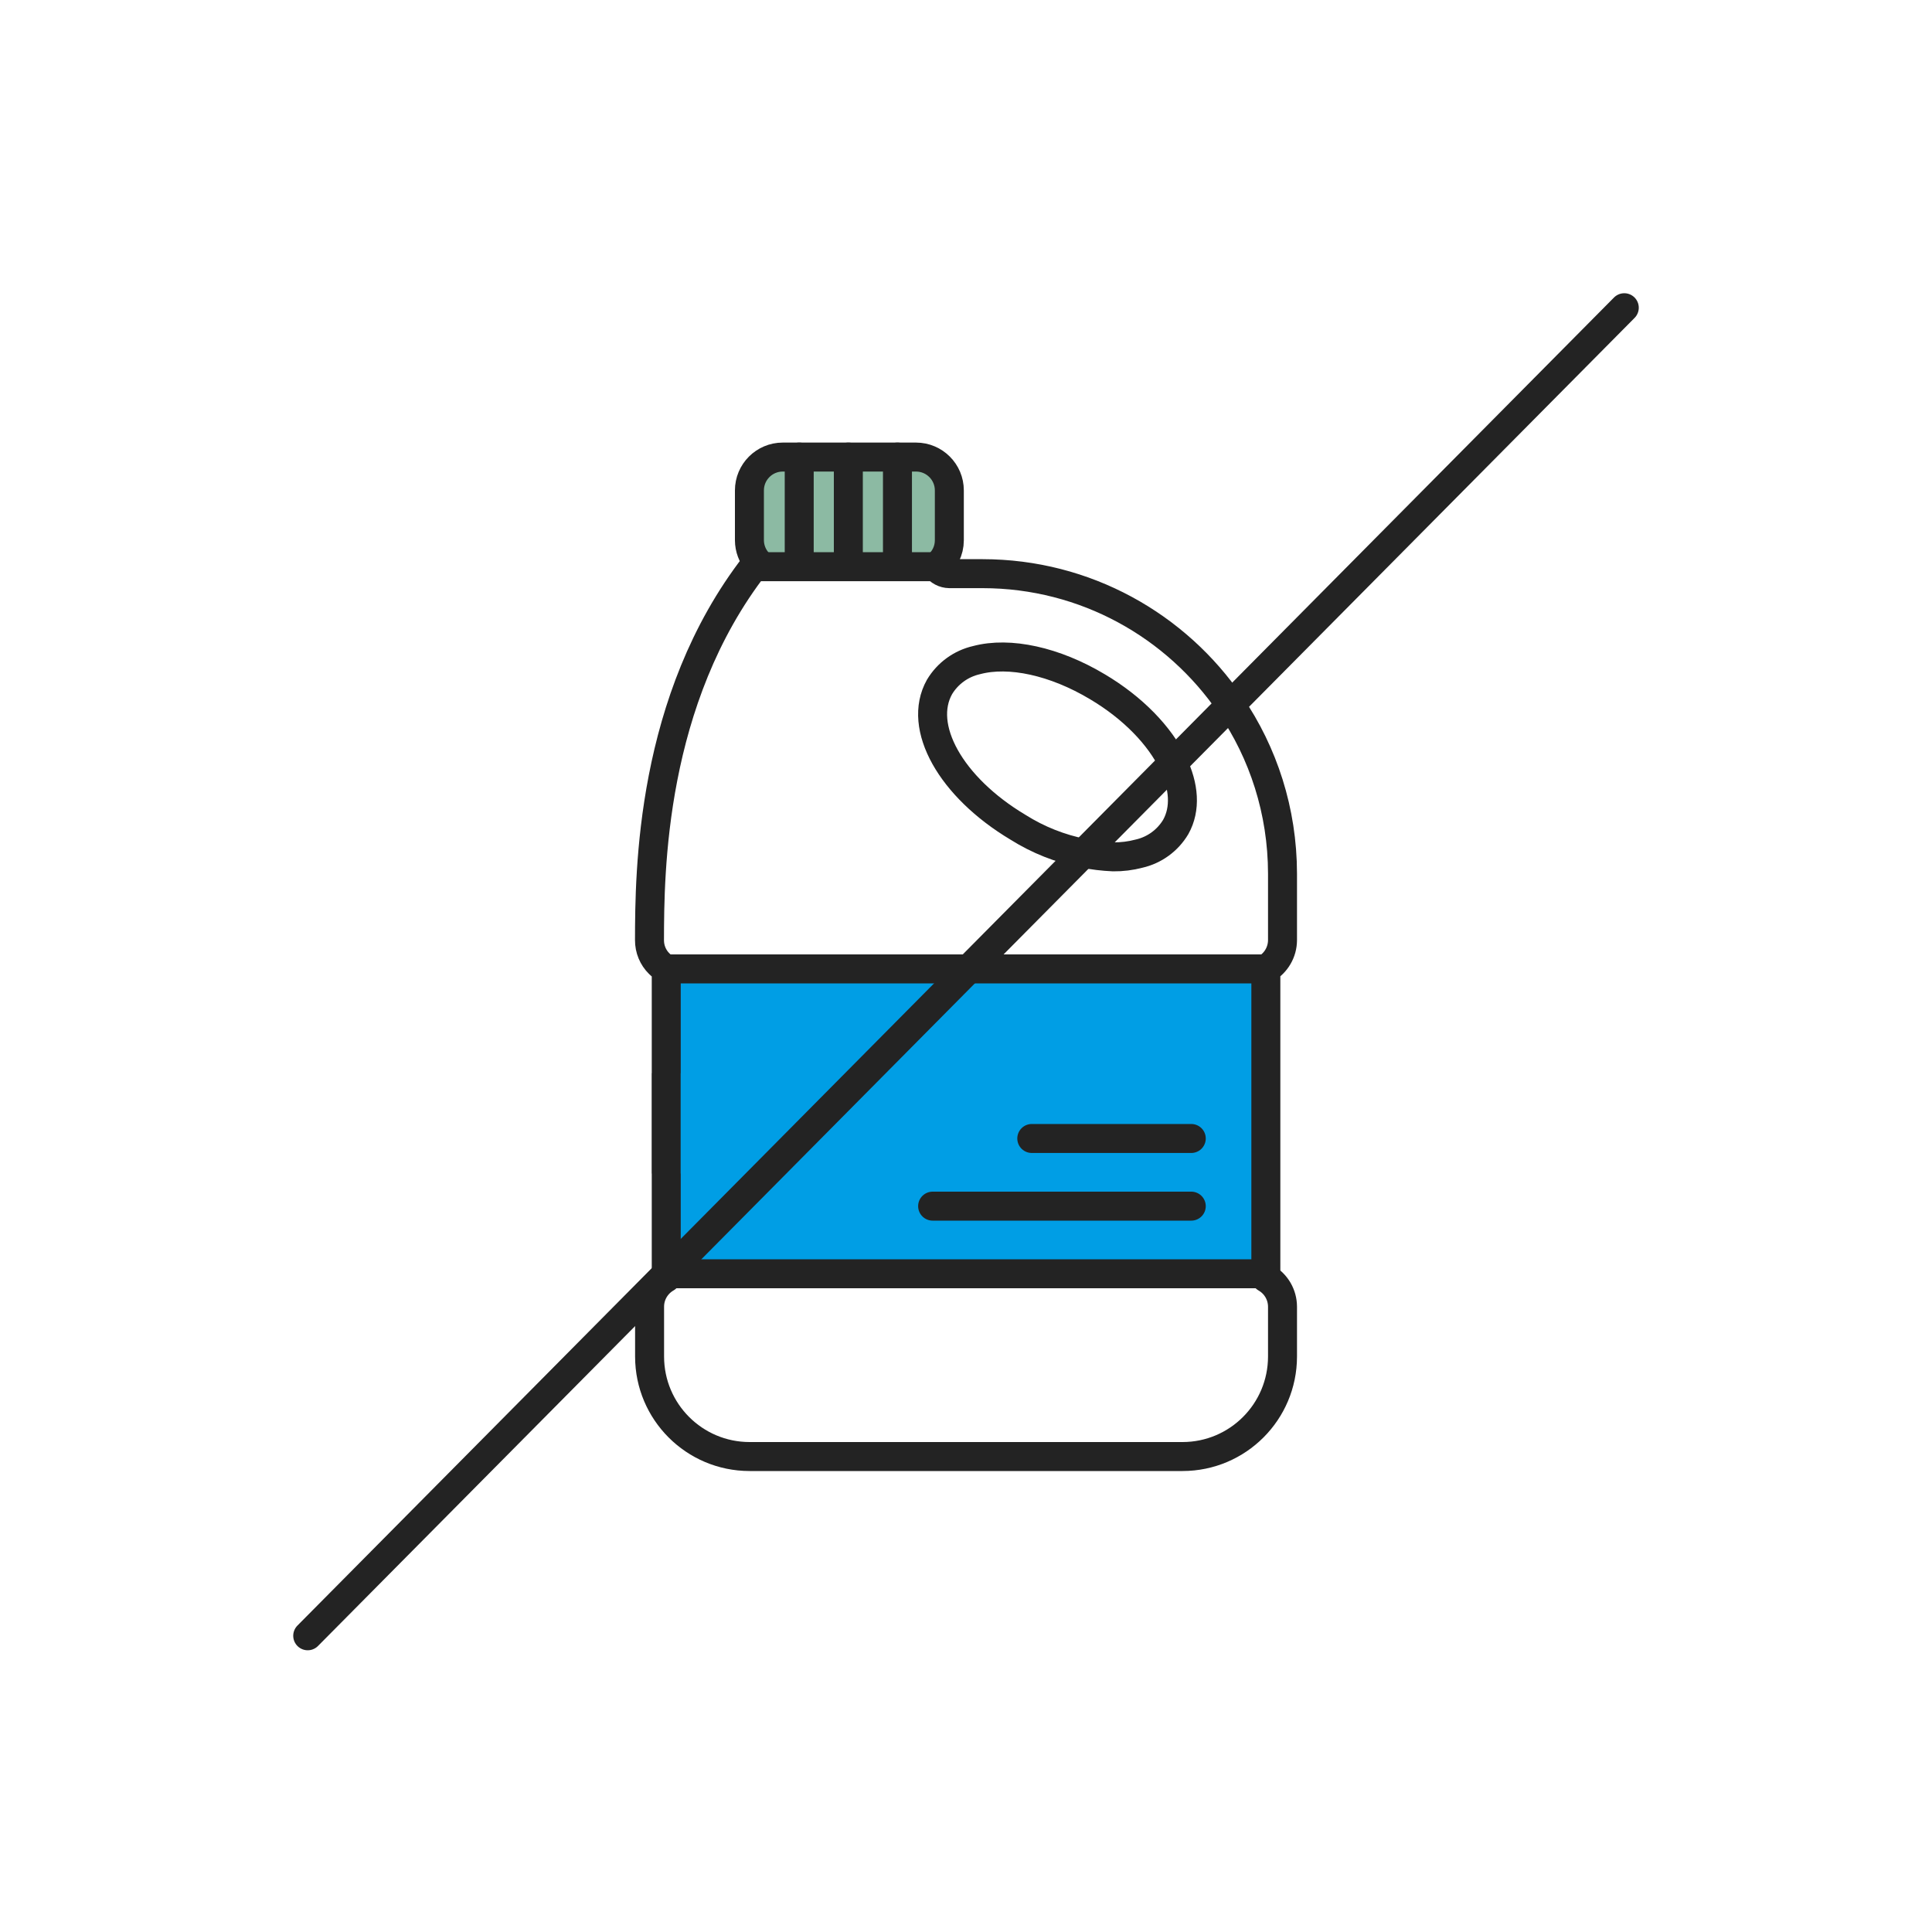
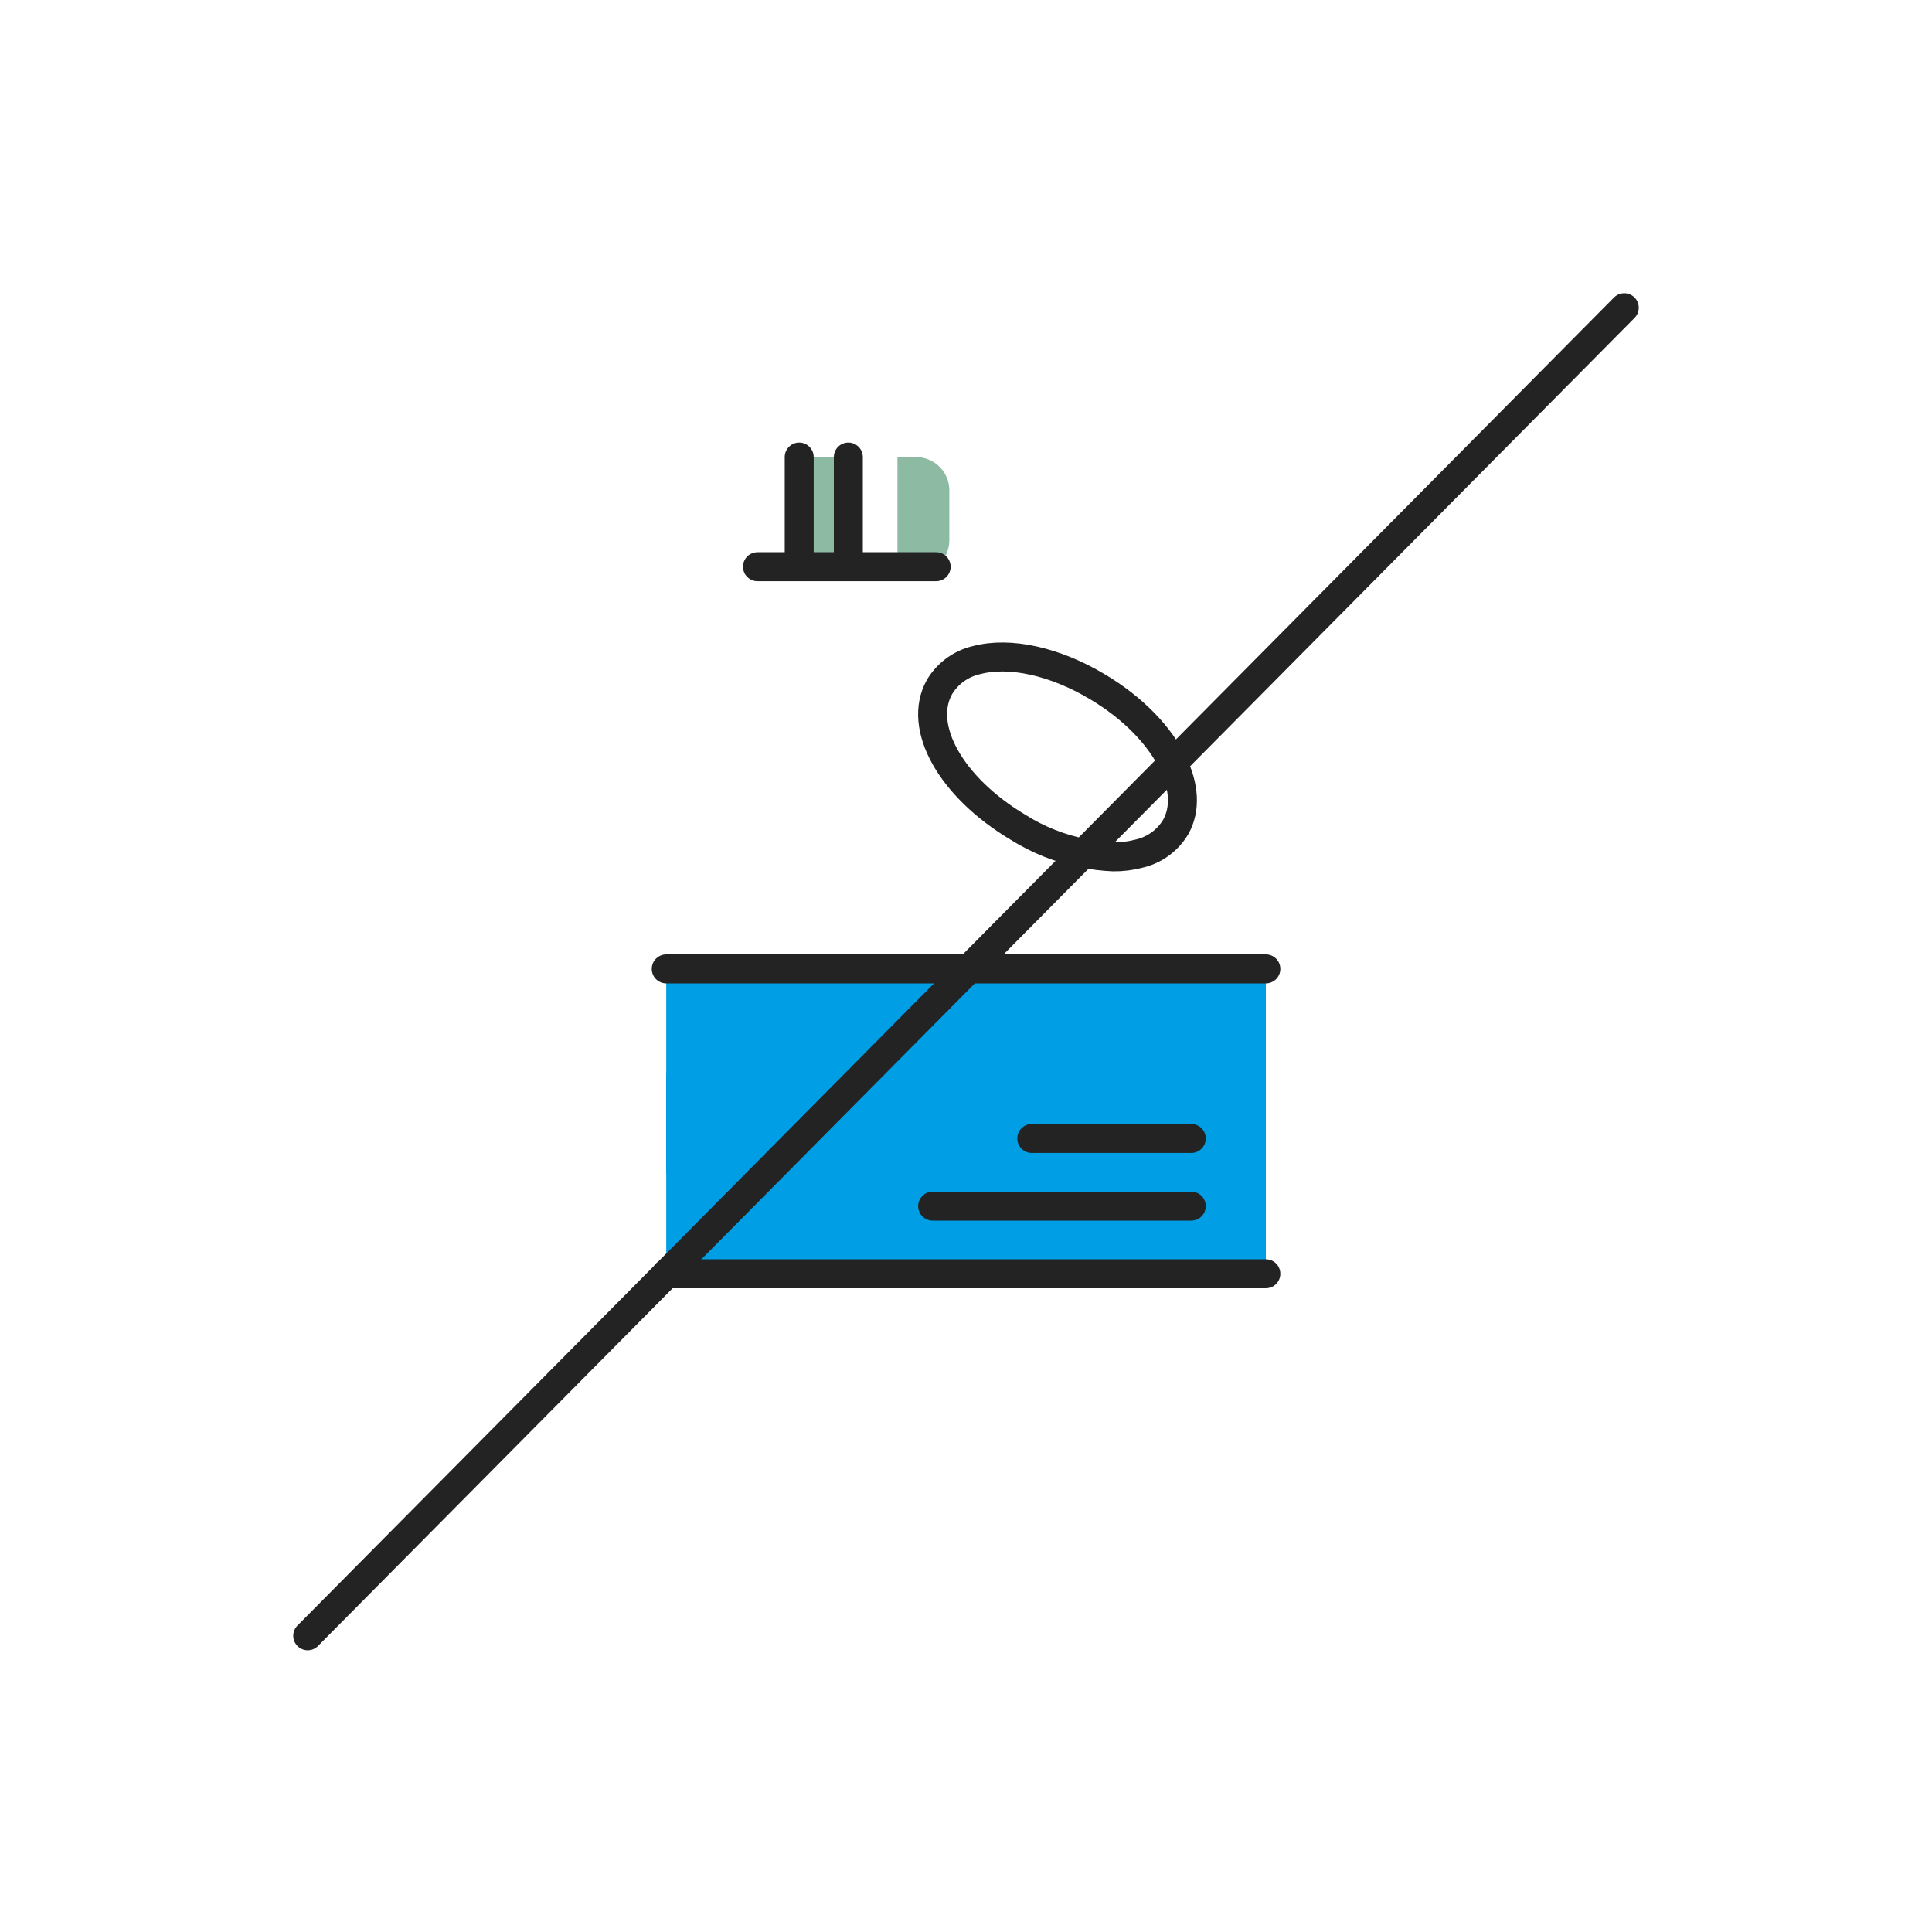
<svg xmlns="http://www.w3.org/2000/svg" version="1.1" x="0px" y="0px" viewBox="0 0 400 400" style="enable-background:new 0 0 400 400;" xml:space="preserve">
  <style type="text/css">
	.st0{fill:#009EE5;stroke:#232323;stroke-width:6;stroke-linecap:round;stroke-linejoin:round;stroke-miterlimit:10;}
	.st1{fill:none;stroke:#232323;stroke-width:6;stroke-linecap:round;stroke-linejoin:round;stroke-miterlimit:10;}
	.st2{fill:#8CBAA3;}
	.st3{fill:#009EE5;}
	.st4{fill:#FFFFFF;stroke:#232323;stroke-width:6;stroke-linecap:round;stroke-linejoin:round;stroke-miterlimit:10;}
	.st5{fill:#80CEF2;}
	.st6{fill:#8CBAA3;stroke:#232323;stroke-width:6;stroke-linecap:round;stroke-linejoin:round;stroke-miterlimit:10;}
	.st7{fill:#B2E2F7;stroke:#232323;stroke-width:6;stroke-linecap:round;stroke-linejoin:round;stroke-miterlimit:10;}
	.st8{fill:none;stroke:#1E1E1E;stroke-width:6;stroke-linecap:round;stroke-linejoin:round;stroke-miterlimit:10;}
	.st9{fill:#80CEF2;stroke:#232323;stroke-width:6;stroke-linecap:round;stroke-linejoin:round;stroke-miterlimit:10;}
	.st10{fill:#8CD3F3;}
	.st11{fill:#232323;}
	.st12{fill:#009EE5;stroke:#1E1E1E;stroke-width:6;stroke-linecap:round;stroke-linejoin:round;stroke-miterlimit:10;}
	.st13{fill:#8CBAA3;stroke:#1E1E1E;stroke-width:6;stroke-linecap:round;stroke-linejoin:round;stroke-miterlimit:10;}
	.st14{fill:#8CD3F3;stroke:#232323;stroke-width:6;stroke-linecap:round;stroke-linejoin:round;stroke-miterlimit:10;}
	.st15{fill:none;stroke:#009EE5;stroke-width:6;stroke-linecap:round;stroke-linejoin:round;}
	.st16{fill:none;stroke:#009EE5;stroke-width:6;stroke-linecap:round;stroke-linejoin:round;stroke-dasharray:11.288,11.288;}
	.st17{fill:none;stroke:#8CBAA3;stroke-width:6;stroke-linecap:round;stroke-linejoin:round;}
	.st18{fill:none;stroke:#8CBAA3;stroke-width:6;stroke-linecap:round;stroke-linejoin:round;stroke-dasharray:11.327,11.327;}
	.st19{clip-path:url(#SVGID_2_);fill:#009EE5;}
	
		.st20{clip-path:url(#SVGID_2_);fill:none;stroke:#232323;stroke-width:6;stroke-linecap:round;stroke-linejoin:round;stroke-miterlimit:10;}
	.st21{clip-path:url(#SVGID_2_);fill:#232323;}
	.st22{fill:none;stroke:#000000;stroke-width:6;stroke-linecap:round;stroke-linejoin:round;stroke-miterlimit:10;}
	.st23{fill:none;stroke:#8CBAA3;stroke-width:6;stroke-linecap:round;stroke-linejoin:round;stroke-miterlimit:10;}
	.st24{fill:none;stroke:#009EE5;stroke-width:6;stroke-linecap:round;stroke-linejoin:round;stroke-miterlimit:10;}
	.st25{fill:none;stroke:#000000;stroke-width:4.839;stroke-linecap:round;stroke-linejoin:round;stroke-miterlimit:10;}
	.st26{fill:#B2D1C2;}
	.st27{fill:none;stroke:#232323;stroke-width:6;stroke-linecap:round;stroke-linejoin:round;stroke-dasharray:11.755,11.755;}
</style>
  <g id="Fons">
    <g id="Layer_2">
	</g>
  </g>
  <g id="Icona">
    <g id="XMLID_1_">
      <g>
        <path class="st2" d="M196.55,101.53v10.34c0,2.15-1.01,4.17-2.73,5.46h-8.01v-1.29V94.63h3.84     C193.46,94.63,196.55,97.72,196.55,101.53z" />
-         <polygon class="st2" points="185.81,116.04 185.81,117.33 175.64,117.33 175.64,115.03 175.64,94.63 185.81,94.63    " />
        <polygon class="st2" points="175.64,115.03 175.64,117.33 165.47,117.33 165.47,116.04 165.47,94.63 175.64,94.63    " />
-         <path class="st2" d="M165.47,116.04v1.29h-8.64l-0.49-0.38c0.16-0.21,0.32-0.42,0.49-0.63c-1.07-1.23-1.66-2.81-1.67-4.45v-10.34     c0-3.81,3.09-6.9,6.9-6.9h3.41V116.04z" />
        <path class="st3" d="M200.58,200.6l-62.57,63.12h-0.07v-20.7c0-0.03-0.02-0.06-0.02-0.09v-20.7c0-0.03,0.02-0.06,0.02-0.09V200.6     H200.58z" />
        <polygon class="st3" points="262.08,222.24 262.08,263.72 138.01,263.72 200.58,200.6 262.08,200.6    " />
      </g>
      <g>
        <path class="st1" d="M242.84,157.98c-2.75-5.65-8.23-11.4-15.62-15.79c-8.84-5.29-18.21-7.34-25.04-5.52     c-3.2,0.73-5.97,2.73-7.66,5.55c-4.65,8.26,2.32,20.73,16.22,29.04c4.17,2.63,8.77,4.45,13.58,5.4c2.02,0.4,4.09,0.65,6.17,0.74     c1.79,0.02,3.58-0.2,5.32-0.66c3.19-0.72,5.95-2.73,7.62-5.54C245.52,167.46,245.16,162.76,242.84,157.98z" />
-         <path class="st1" d="M262.08,263.72v-41.48V200.6v-0.01c2.13-1.23,3.44-3.49,3.45-5.94v-13.8c-0.02-12.95-3.98-24.96-10.77-34.9     c-11.17-16.39-29.98-27.16-51.31-27.18h-6.9c-1.09-0.02-2.1-0.55-2.73-1.44c1.72-1.29,2.73-3.31,2.73-5.46v-10.34     c0-3.81-3.09-6.9-6.9-6.9h-3.84h-10.17h-10.17h-3.41c-3.81,0-6.9,3.09-6.9,6.9v10.34c0.01,1.64,0.6,3.22,1.67,4.45     c-0.17,0.21-0.33,0.42-0.49,0.63c-21.7,27.97-21.84,63.69-21.87,77.7c-0.01,1.82,0.71,3.58,2.01,4.86     c0.43,0.43,0.92,0.79,1.46,1.09v21.54c0,0.03-0.02,0.06-0.02,0.09v20.7c0,0.03,0.02,0.06,0.02,0.09v20.7v0.07v0.79     c-2.13,1.22-3.45,3.49-3.45,5.94v10.35c0.01,11.42,9.27,20.68,20.69,20.69h89.66c11.42-0.01,20.68-9.27,20.69-20.69v-10.34     c-0.01-2.46-1.32-4.72-3.45-5.94V263.72z" />
        <polyline class="st1" points="137.94,200.6 200.58,200.6 262.08,200.6    " />
        <polyline class="st1" points="137.94,263.72 138.01,263.72 262.08,263.72    " />
        <polyline class="st1" points="336.29,63.71 254.76,145.95 242.84,157.98 224.32,176.66 200.58,200.6 138.01,263.72      137.94,263.79 63.71,338.67    " />
        <polyline class="st1" points="193.82,117.33 185.81,117.33 175.64,117.33 165.47,117.33 156.83,117.33    " />
        <line class="st1" x1="165.47" y1="94.63" x2="165.47" y2="116.04" />
-         <line class="st1" x1="185.81" y1="94.63" x2="185.81" y2="116.04" />
        <line class="st1" x1="175.64" y1="94.63" x2="175.64" y2="115.03" />
        <line class="st1" x1="246.64" y1="249.72" x2="193.09" y2="249.72" />
        <line class="st1" x1="246.64" y1="235.71" x2="213.62" y2="235.71" />
      </g>
    </g>
  </g>
</svg>